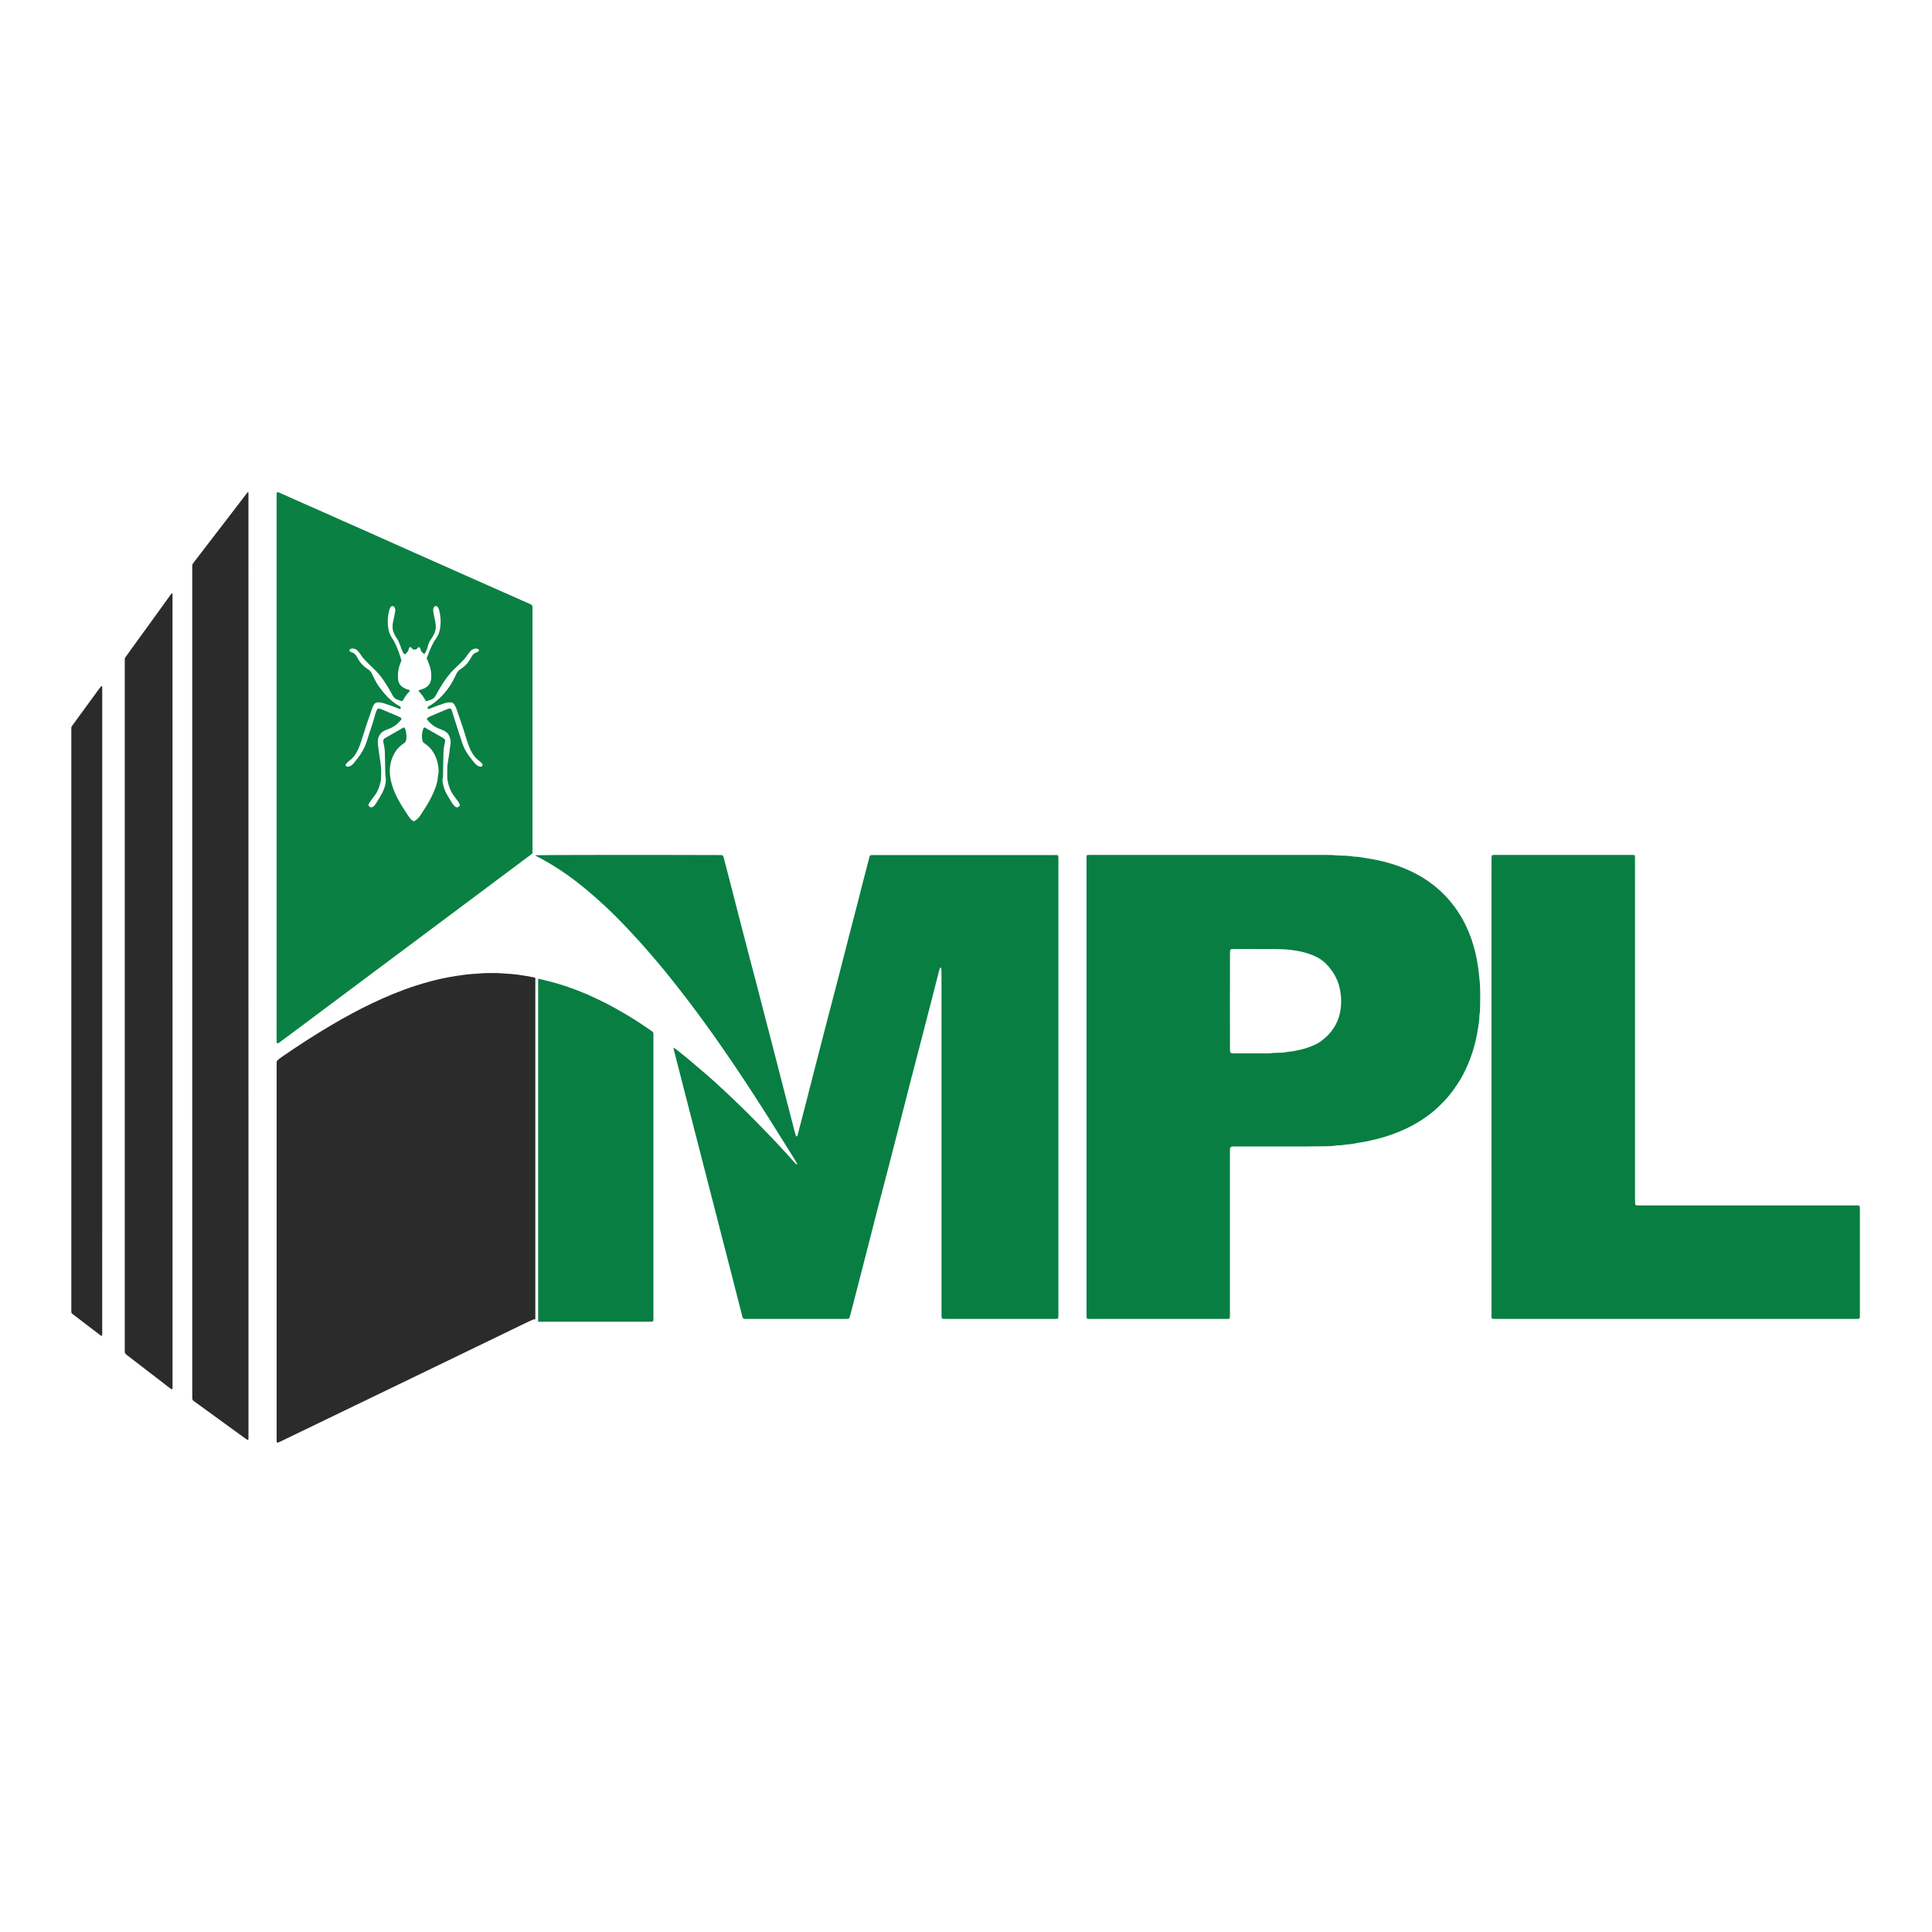
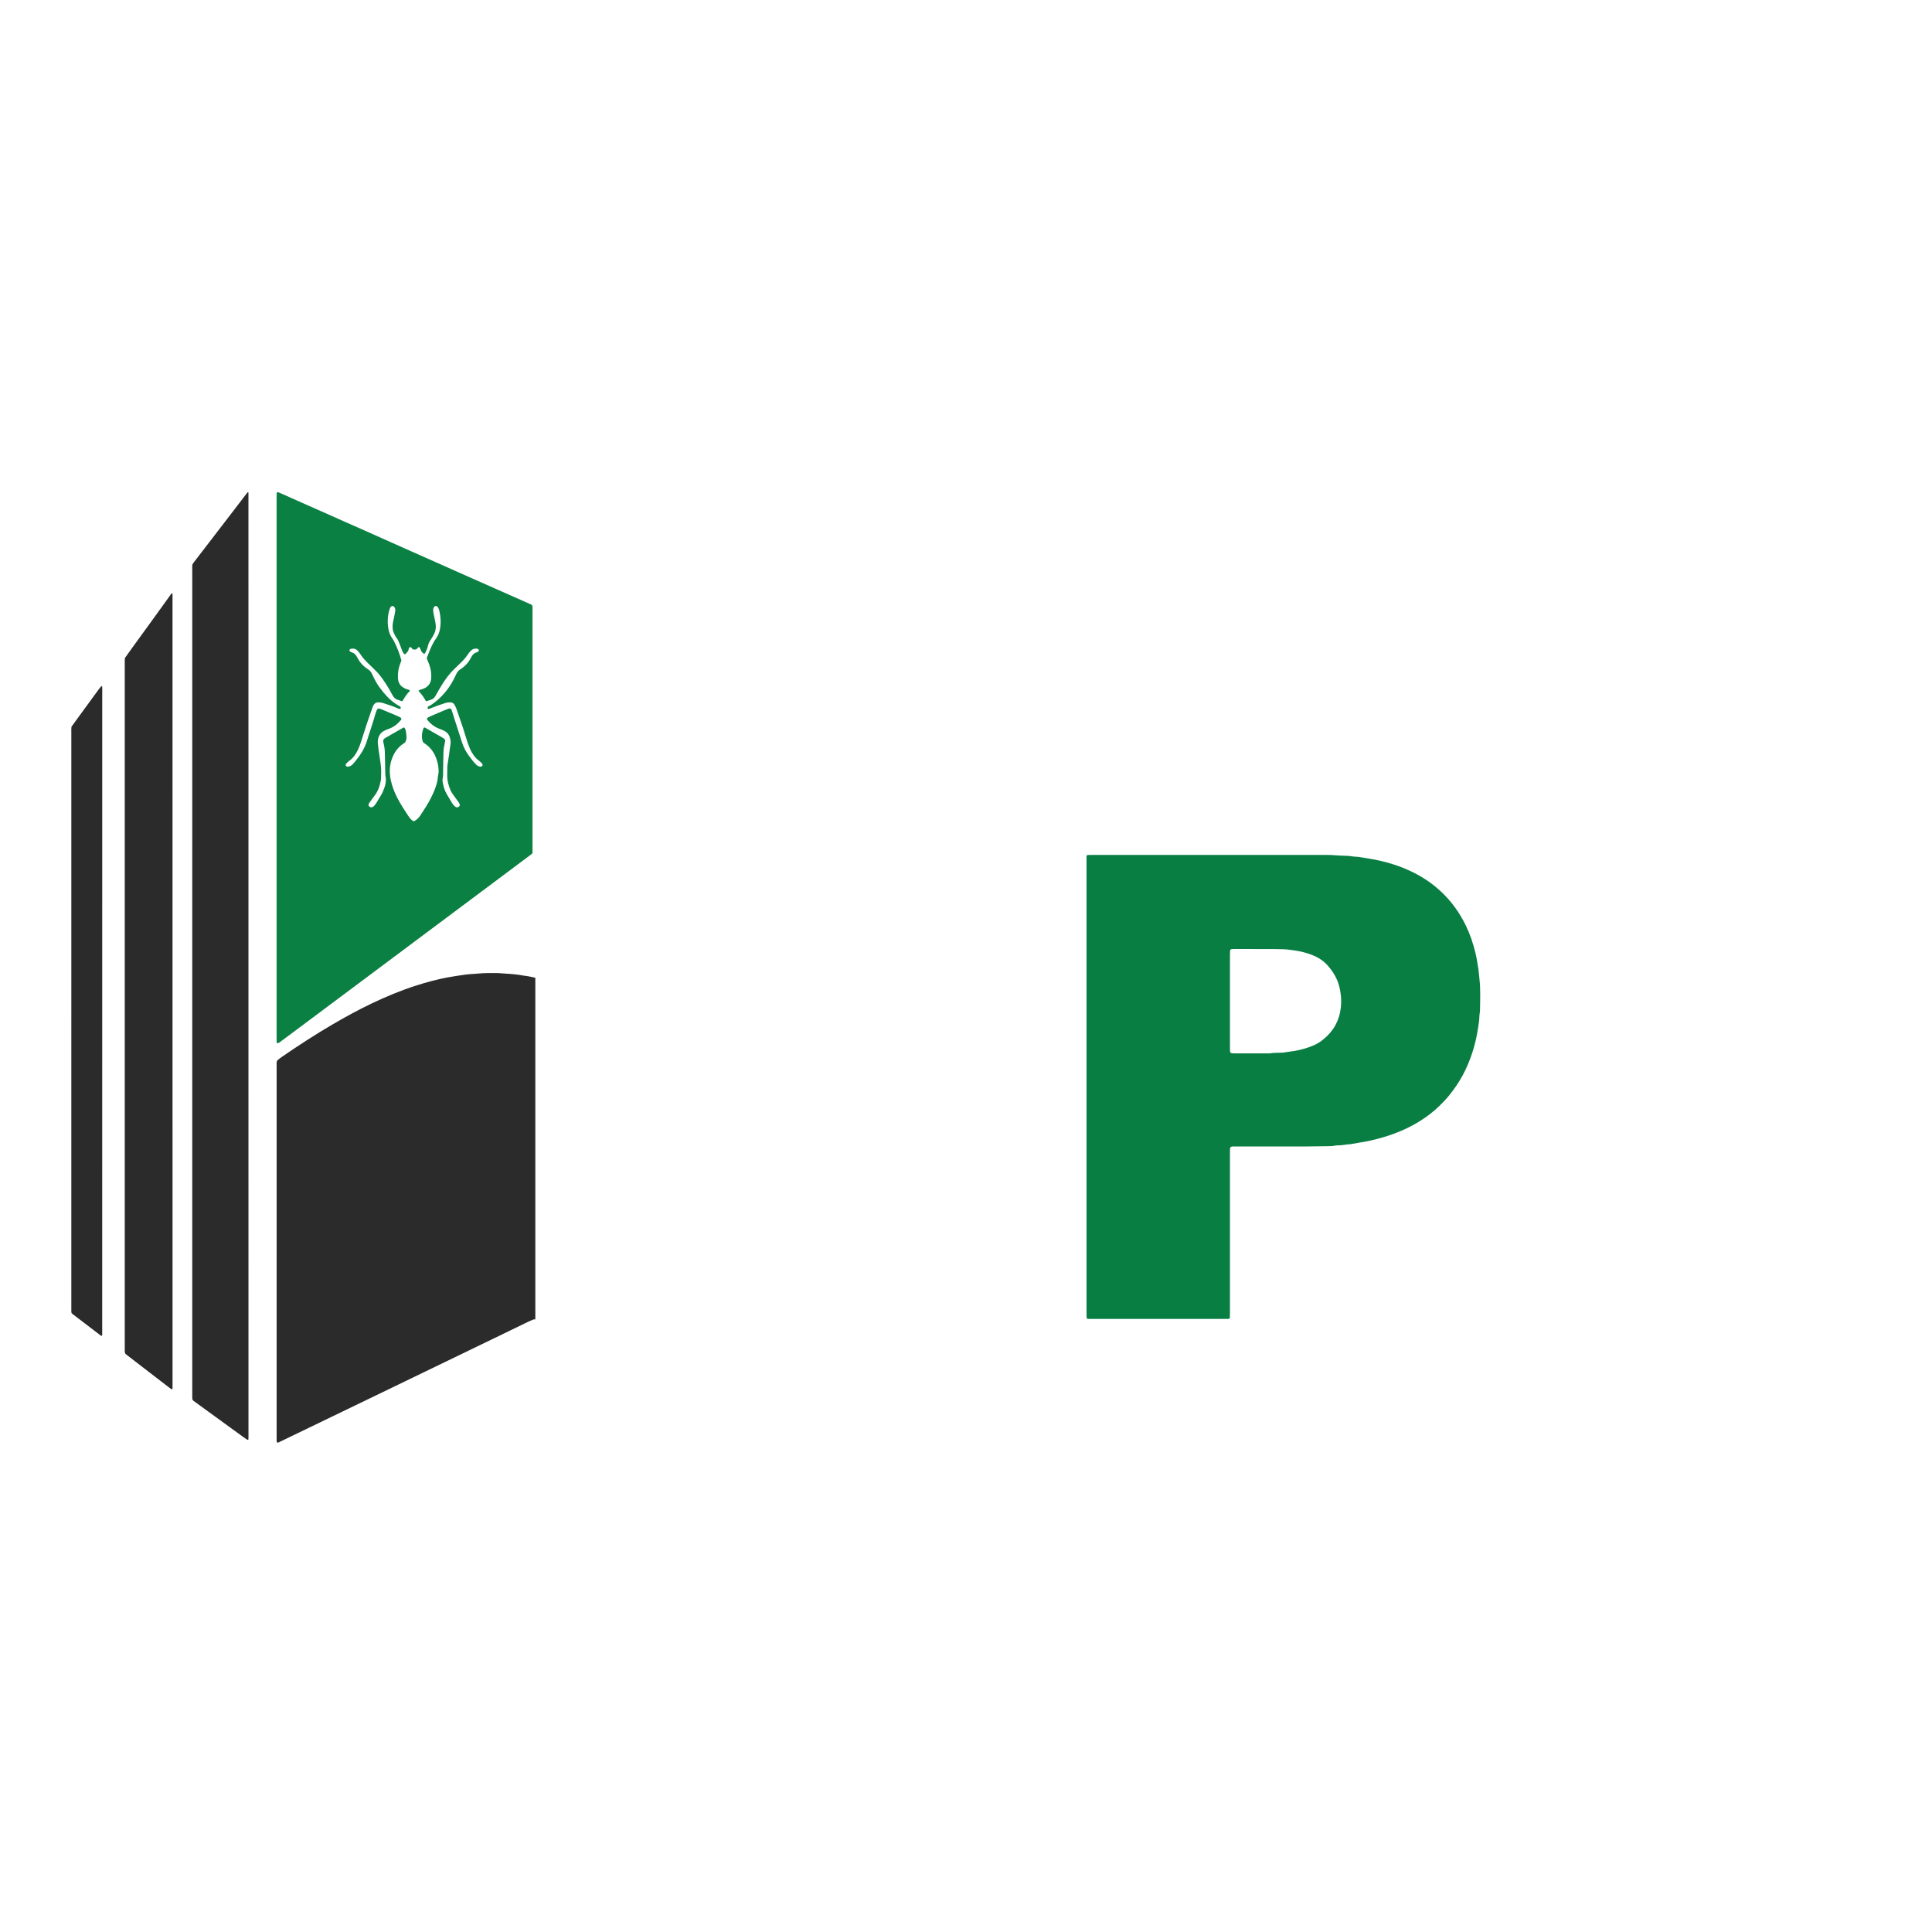
<svg xmlns="http://www.w3.org/2000/svg" width="687px" height="687px" viewBox="0 0 687 687" version="1.1">
  <title>fav alt</title>
  <desc>Created with Sketch.</desc>
  <g id="fav-alt" stroke="none" stroke-width="1" fill="none" fill-rule="evenodd">
    <g id="Group" transform="translate(25, 175)" fill-rule="nonzero">
-       <path d="M351.13,293.932 C350.727,293.952 350.34,293.986 349.952,293.988 C348.387,293.994 346.824,293.99 345.259,293.99 C334.2,293.99 323.141,293.99 312.081,293.99 C311.523,293.99 310.965,293.983 310.406,293.968 C310.036,293.958 309.821,293.721 309.811,293.313 C309.798,292.702 309.795,292.091 309.795,291.48 C309.794,251.427 309.795,211.374 309.793,171.32 C309.793,170.654 309.775,169.988 309.739,169.323 C309.73,169.149 309.558,169.071 309.37,169.059 C309.043,169.459 308.991,169.975 308.869,170.446 C307.148,177.103 305.484,183.775 303.731,190.423 C302.543,194.928 301.438,199.452 300.215,203.948 C299.24,207.533 298.364,211.144 297.442,214.743 C296.368,218.933 295.291,223.122 294.215,227.311 C293.138,231.5 292.071,235.691 290.983,239.878 C289.701,244.815 288.396,249.747 287.112,254.685 C286.304,257.797 285.517,260.916 284.719,264.031 C283.646,268.222 282.573,272.411 281.496,276.601 C280.42,280.79 279.34,284.978 278.259,289.166 C277.913,290.508 277.562,291.85 277.202,293.189 C277.145,293.399 277.024,293.593 276.952,293.753 C276.737,293.94 276.52,293.978 276.294,293.981 C275.791,293.986 275.289,293.989 274.787,293.989 C263.616,293.989 252.445,293.99 241.274,293.986 C240.662,293.986 240.047,294.043 239.456,293.926 C239.111,293.731 239.036,293.387 238.954,293.075 C238.583,291.681 238.238,290.282 237.881,288.884 C236.824,284.748 235.769,280.61 234.708,276.475 C233.979,273.628 233.239,270.784 232.506,267.938 C231.428,263.749 230.353,259.56 229.276,255.371 C227.894,250 226.513,244.631 225.131,239.26 C224.053,235.071 222.976,230.882 221.899,226.693 C220.517,221.323 219.135,215.953 217.755,210.582 C216.804,206.875 215.856,203.168 214.907,199.461 C214.756,198.871 214.608,198.281 214.466,197.688 C214.456,197.649 214.514,197.594 214.545,197.538 C215.678,198.248 216.666,199.146 217.72,199.959 C218.646,200.673 219.539,201.43 220.433,202.185 C222.518,203.946 224.608,205.701 226.668,207.49 C228.139,208.769 229.568,210.096 231.008,211.41 C236.732,216.63 242.211,222.1 247.599,227.66 C249.421,229.54 251.215,231.444 252.995,233.362 C254.434,234.912 255.828,236.503 257.251,238.068 C257.585,238.435 257.9,238.831 258.344,239.078 C258.47,239.026 258.528,238.927 258.462,238.812 C258.071,238.14 257.683,237.466 257.272,236.806 C255.479,233.927 253.68,231.052 251.88,228.178 C250.433,225.869 248.999,223.552 247.529,221.258 C244.917,217.185 242.319,213.104 239.647,209.071 C236.945,204.991 234.197,200.94 231.402,196.921 C227.527,191.35 223.54,185.858 219.426,180.458 C216.83,177.05 214.172,173.691 211.478,170.36 C210.147,168.717 208.761,167.118 207.396,165.504 C205.67,163.464 203.895,161.469 202.108,159.482 C201.065,158.322 199.983,157.201 198.938,156.045 C197.408,154.349 195.793,152.735 194.188,151.111 C191.917,148.811 189.546,146.613 187.133,144.467 C182.675,140.504 178.009,136.799 172.968,133.58 C170.711,132.139 168.393,130.807 166.01,129.585 C165.812,129.484 165.62,129.371 165.432,129.253 C165.392,129.228 165.381,129.157 165.356,129.108 C167.381,128.998 208.384,128.961 230.672,129.05 C231.06,129.052 231.448,129.065 231.751,129.071 C232.121,129.241 232.228,129.504 232.297,129.769 C233.219,133.311 234.136,136.854 235.049,140.399 C235.99,144.05 236.923,147.704 237.865,151.356 C238.959,155.597 240.051,159.84 241.159,164.078 C242.21,168.102 243.286,172.119 244.338,176.144 C245.053,178.88 245.737,181.624 246.447,184.362 C247.519,188.495 248.606,192.625 249.68,196.758 C250.392,199.495 251.09,202.235 251.795,204.975 C252.748,208.68 253.698,212.387 254.654,216.092 C255.623,219.85 256.596,223.608 257.571,227.364 C257.696,227.847 257.843,228.324 257.984,228.803 C258.031,228.962 258.268,229.143 258.354,229.085 C258.436,229.03 258.539,228.957 258.561,228.873 C259.583,224.956 260.601,221.038 261.611,217.117 C262.565,213.412 263.505,209.703 264.457,205.997 C265.99,200.036 267.518,194.073 269.063,188.115 C270.232,183.606 271.431,179.105 272.601,174.596 C273.534,171 274.425,167.392 275.368,163.799 C276.577,159.186 277.713,154.554 278.956,149.949 C279.822,146.737 280.598,143.501 281.427,140.279 C282.366,136.628 283.318,132.981 284.252,129.384 C284.431,129.149 284.627,129.064 284.862,129.061 C285.309,129.057 285.756,129.05 286.202,129.05 C307.315,129.049 328.428,129.049 349.541,129.052 C350.089,129.052 350.648,128.976 351.15,129.131 C351.228,129.283 351.313,129.375 351.318,129.472 C351.342,129.971 351.356,130.471 351.356,130.97 C351.356,184.634 351.356,238.297 351.356,291.961 C351.356,292.46 351.356,292.961 351.325,293.459 C351.311,293.614 351.204,293.758 351.13,293.932 Z" id="Path" fill="#087E43" />
      <path d="M412.193,293.906 C411.914,293.951 411.752,294 411.588,294 C395.025,294 378.462,293.998 361.898,293.991 C361.793,293.991 361.686,293.935 361.546,293.895 C361.495,293.765 361.392,293.617 361.386,293.465 C361.36,292.854 361.359,292.243 361.359,291.632 C361.358,238.223 361.358,184.814 361.359,131.405 C361.359,130.684 361.343,129.963 361.382,129.228 C361.559,129.148 361.701,129.036 361.849,129.027 C362.348,128.998 362.848,129.001 363.348,129.001 C390.806,129.001 418.264,129.001 445.721,129.001 C446.555,129.001 447.389,128.995 448.222,129.018 C448.775,129.033 449.328,129.1 449.881,129.135 C450.546,129.177 451.212,129.211 451.877,129.246 C453.262,129.319 454.655,129.257 456.026,129.551 C456.402,129.633 456.801,129.605 457.189,129.634 C457.521,129.659 457.855,129.678 458.183,129.728 C459.333,129.904 460.482,130.09 461.631,130.275 C467.589,131.236 473.305,132.96 478.653,135.787 C481.658,137.376 484.429,139.309 486.953,141.606 C490.871,145.17 493.927,149.36 496.232,154.105 C497.74,157.21 498.839,160.47 499.644,163.826 C500.14,165.893 500.436,167.852 500.716,169.714 C500.882,170.815 500.931,171.923 501.064,173.023 C501.516,176.736 501.319,180.457 501.276,184.176 C501.272,184.563 501.21,184.949 501.168,185.336 C501.132,185.667 501.048,185.997 501.052,186.327 C501.066,187.725 500.799,189.094 500.596,190.462 C500.155,193.426 499.51,196.35 498.575,199.205 C497.656,202.008 496.54,204.723 495.146,207.325 C493.803,209.832 492.196,212.156 490.422,214.375 C489.309,215.767 488.075,217.046 486.801,218.286 C484.682,220.349 482.341,222.123 479.833,223.686 C476.375,225.84 472.684,227.503 468.829,228.782 C466.041,229.706 463.197,230.436 460.302,230.985 C458.613,231.305 456.907,231.516 455.224,231.861 C453.723,231.901 452.258,232.31 450.749,232.284 C450.472,232.28 450.186,232.28 449.919,232.34 C448.823,232.584 447.71,232.567 446.601,232.585 C444.211,232.622 441.821,232.665 439.432,232.669 C431.205,232.678 422.979,232.672 414.753,232.673 C414.253,232.673 413.752,232.67 413.253,232.684 C412.712,232.699 412.406,232.985 412.379,233.484 C412.367,233.705 412.361,233.928 412.361,234.15 C412.358,234.595 412.36,235.04 412.36,235.484 C412.36,254.213 412.36,272.943 412.359,291.672 C412.359,292.228 412.359,292.784 412.34,293.339 C412.335,293.493 412.262,293.649 412.193,293.906 Z M412.359,181.017 C412.359,186.461 412.359,191.904 412.361,197.349 C412.361,197.848 412.37,198.349 412.391,198.847 C412.405,199.186 412.701,199.505 413.012,199.528 C413.288,199.55 413.566,199.565 413.843,199.565 C417.843,199.567 421.844,199.566 425.844,199.564 C426.178,199.564 426.518,199.59 426.842,199.53 C427.833,199.348 428.835,199.387 429.832,199.343 C430.497,199.314 431.179,199.349 431.825,199.219 C432.968,198.987 434.131,198.921 435.28,198.716 C437.528,198.312 439.713,197.721 441.819,196.843 C443.001,196.35 444.126,195.727 445.132,194.941 C447.076,193.422 448.727,191.625 449.911,189.445 C450.928,187.574 451.518,185.567 451.763,183.443 C451.943,181.89 451.953,180.357 451.777,178.803 C451.664,177.805 451.497,176.821 451.252,175.858 C450.639,173.461 449.513,171.301 447.977,169.364 C447.46,168.712 446.929,168.059 446.322,167.496 C445.343,166.588 444.245,165.83 443.043,165.232 C441.091,164.262 439.019,163.656 436.894,163.227 C435.917,163.031 434.923,162.918 433.936,162.775 C432.997,162.638 432.064,162.559 431.121,162.535 C429.844,162.503 428.566,162.469 427.289,162.466 C422.844,162.457 418.399,162.461 413.955,162.461 C413.623,162.461 413.289,162.47 412.956,162.486 C412.69,162.499 412.421,162.756 412.409,163.019 C412.385,163.518 412.363,164.017 412.362,164.516 C412.358,170.017 412.359,175.517 412.359,181.017 Z" id="Shape" fill="#087E43" />
      <path d="M164.288,40.364 C164.31,40.517 164.353,40.682 164.353,40.847 C164.356,70.016 164.356,99.184 164.356,128.349 C164.226,128.49 164.13,128.631 164,128.728 C157.428,133.648 150.855,138.564 144.279,143.478 C139.537,147.022 134.792,150.562 130.05,154.105 C124.323,158.383 118.598,162.663 112.873,166.942 C107.638,170.852 102.403,174.762 97.168,178.672 C92.337,182.282 87.506,185.893 82.673,189.501 C80.167,191.372 77.661,193.242 75.148,195.102 C74.704,195.431 74.292,195.822 73.744,195.988 C73.617,196.026 73.509,195.973 73.475,195.859 C73.426,195.701 73.374,195.539 73.368,195.377 C73.352,194.874 73.356,194.369 73.356,193.866 C73.356,129.979 73.356,66.092 73.356,2.206 C73.356,1.646 73.356,1.086 73.368,0.527 C73.378,0.063 73.608,-0.102 73.998,0.062 C74.564,0.301 75.131,0.535 75.691,0.785 C77.984,1.806 80.273,2.838 82.567,3.857 C85.065,4.966 87.57,6.06 90.068,7.169 C92.363,8.188 94.65,9.222 96.945,10.24 C99.443,11.349 101.947,12.445 104.447,13.55 C105.671,14.091 106.893,14.64 108.116,15.186 C111.579,16.735 115.039,18.288 118.504,19.831 C122.276,21.51 126.051,23.179 129.824,24.855 C133.851,26.645 137.876,28.439 141.903,30.228 C145.727,31.926 149.553,33.62 153.378,35.314 C156.744,36.805 160.112,38.291 163.477,39.785 C163.727,39.894 164.004,39.978 164.288,40.364 Z M125.444,88.939 C124.766,87.288 125.01,85.706 125.506,84.13 C125.539,84.025 125.612,83.934 125.665,83.835 C125.728,83.718 125.982,83.649 126.108,83.721 C128.24,84.939 130.371,86.159 132.5,87.381 C132.645,87.464 132.777,87.57 132.907,87.675 C133.187,87.899 133.335,88.195 133.293,88.554 C133.261,88.83 133.192,89.102 133.128,89.374 C132.9,90.356 132.733,91.351 132.7,92.354 C132.622,94.703 132.599,97.055 132.558,99.405 C132.544,100.187 132.569,100.966 132.412,101.745 C132.325,102.174 132.335,102.646 132.408,103.081 C132.657,104.578 133.081,106.026 133.84,107.352 C134.45,108.42 135.08,109.477 135.728,110.522 C135.962,110.899 136.26,111.24 136.556,111.573 C136.7,111.735 136.9,111.856 137.09,111.967 C137.406,112.152 137.725,112.117 138.039,111.934 C138.295,111.784 138.459,111.574 138.546,111.203 C138.438,110.965 138.341,110.637 138.156,110.371 C137.582,109.545 136.962,108.75 136.381,107.93 C135.928,107.292 135.462,106.653 135.166,105.924 C134.511,104.311 134.015,102.655 134.027,100.888 C134.033,99.88 134.037,98.872 134.061,97.865 C134.069,97.475 134.115,97.084 134.17,96.696 C134.332,95.591 134.518,94.491 134.675,93.385 C134.855,92.113 134.991,90.834 135.195,89.565 C135.362,88.523 135.119,87.56 134.717,86.633 C134.372,85.837 133.739,85.268 132.975,84.882 C132.38,84.582 131.754,84.334 131.128,84.103 C129.397,83.465 128.058,82.311 126.888,80.927 C126.796,80.819 126.788,80.575 126.892,80.459 C127.039,80.295 127.181,80.099 127.369,80.007 C127.918,79.735 128.489,79.504 129.053,79.263 C130.438,78.672 131.823,78.081 133.211,77.496 C133.621,77.324 134.036,77.159 134.457,77.015 C135.072,76.805 135.448,76.986 135.632,77.566 C135.968,78.633 136.293,79.703 136.636,80.767 C137.507,83.481 138.386,86.194 139.261,88.907 C139.815,90.624 140.61,92.218 141.683,93.669 C142.148,94.298 142.608,94.932 143.1,95.54 C143.486,96.017 143.904,96.471 144.333,96.91 C144.735,97.322 145.252,97.539 145.816,97.623 C146.041,97.655 146.252,97.587 146.426,97.418 C146.595,97.254 146.671,96.99 146.566,96.811 C146.453,96.62 146.353,96.407 146.196,96.259 C145.832,95.915 145.452,95.583 145.052,95.283 C144.508,94.877 144.043,94.406 143.65,93.854 C142.998,92.942 142.402,92.007 141.994,90.95 C141.671,90.116 141.335,89.288 141.07,88.432 C140.591,86.883 140.111,85.335 139.617,83.791 C138.902,81.555 138.067,79.36 137.329,77.133 C137.136,76.548 136.873,75.989 136.524,75.477 C136.223,75.038 135.811,74.775 135.267,74.755 C134.594,74.729 133.943,74.805 133.29,75.007 C131.584,75.538 129.906,76.14 128.254,76.818 C127.997,76.924 127.736,77.021 127.472,77.105 C127.304,77.159 127.012,76.965 127.045,76.709 C127.067,76.552 127.134,76.402 127.178,76.256 C128.852,75.484 130.211,74.316 131.499,73.076 C133.527,71.123 135.174,68.874 136.439,66.351 C136.739,65.751 137.042,65.151 137.323,64.542 C137.589,63.967 137.988,63.511 138.488,63.138 C138.712,62.972 138.959,62.837 139.184,62.672 C140.462,61.737 141.548,60.63 142.292,59.211 C142.474,58.864 142.656,58.515 142.873,58.191 C143.254,57.622 143.727,57.172 144.426,56.994 C144.686,56.928 144.919,56.748 145.155,56.605 C145.313,56.51 145.338,56.146 145.214,55.996 C145.067,55.819 144.886,55.702 144.655,55.665 C143.759,55.521 142.987,55.801 142.366,56.429 C141.977,56.823 141.638,57.278 141.333,57.742 C140.651,58.776 139.85,59.702 138.961,60.557 C138.236,61.254 137.524,61.967 136.791,62.655 C134.821,64.51 133.24,66.669 131.854,68.981 C131.165,70.131 130.482,71.288 129.842,72.467 C129.501,73.094 129.034,73.523 128.375,73.759 C127.851,73.948 127.326,74.138 126.796,74.311 C126.704,74.341 126.586,74.292 126.438,74.275 C126.073,73.682 125.728,73.041 125.304,72.458 C124.847,71.828 124.317,71.252 123.794,70.624 C123.922,70.533 124.035,70.413 124.172,70.363 C124.696,70.174 125.246,70.05 125.753,69.824 C127.245,69.16 128.155,68.013 128.313,66.369 C128.475,64.677 128.239,63.017 127.668,61.416 C127.388,60.63 127.051,59.864 126.728,59.06 C126.91,58.594 127.094,58.127 127.272,57.66 C128.03,55.671 128.846,53.716 130.106,51.974 C130.869,50.919 131.283,49.724 131.493,48.417 C131.836,46.277 131.696,44.182 131.206,42.094 C131.119,41.72 130.924,41.367 130.751,41.018 C130.679,40.874 130.545,40.757 130.423,40.644 C130.157,40.396 129.571,40.478 129.377,40.783 C129.162,41.119 129.013,41.483 129.025,41.885 C129.035,42.219 129.061,42.556 129.124,42.882 C129.348,44.033 129.604,45.179 129.824,46.331 C130.093,47.739 130.021,49.107 129.359,50.421 C129.031,51.072 128.695,51.713 128.271,52.306 C127.745,53.039 127.354,53.826 127.155,54.723 C126.962,55.598 126.596,56.423 126.163,57.21 C126.087,57.348 125.933,57.443 125.818,57.556 C124.955,56.911 124.825,56.739 124.533,55.879 C124.478,55.721 124.42,55.564 124.346,55.415 C124.236,55.196 124.047,55.1 123.778,55.123 C123.605,55.313 123.418,55.517 123.232,55.723 C122.91,56.078 121.909,56.12 121.557,55.653 C121.423,55.476 121.271,55.314 121.119,55.152 C121.034,55.06 120.74,55.081 120.659,55.185 C120.557,55.316 120.426,55.439 120.374,55.588 C120.282,55.85 120.24,56.128 120.171,56.427 C119.844,56.851 119.542,57.324 119.018,57.653 C118.893,57.603 118.68,57.586 118.611,57.477 C118.372,57.104 118.153,56.711 117.983,56.302 C117.725,55.684 117.534,55.037 117.277,54.419 C116.871,53.442 116.546,52.427 115.844,51.591 C115.564,51.257 115.419,50.809 115.209,50.415 C114.547,49.172 114.478,47.848 114.702,46.494 C114.812,45.833 114.993,45.184 115.128,44.527 C115.274,43.816 115.424,43.105 115.533,42.388 C115.6,41.943 115.553,41.495 115.351,41.076 C115.196,40.754 114.983,40.514 114.603,40.502 C114.226,40.491 113.975,40.714 113.807,41.021 C113.675,41.263 113.563,41.524 113.484,41.789 C112.82,44.025 112.71,46.28 113.106,48.59 C113.319,49.84 113.758,50.949 114.466,51.978 C114.687,52.299 114.906,52.626 115.084,52.972 C116.215,55.165 117.104,57.453 117.746,59.869 C117.651,60.11 117.554,60.372 117.447,60.629 C116.706,62.415 116.396,64.274 116.515,66.206 C116.599,67.573 117.141,68.679 118.328,69.428 C118.852,69.759 119.389,70.042 119.998,70.176 C120.212,70.223 120.425,70.297 120.62,70.394 C120.69,70.428 120.706,70.568 120.747,70.659 C119.339,72.259 119.341,72.26 118.199,74.169 C118.151,74.248 118.02,74.276 117.867,74.363 C117.495,74.219 117.093,74.01 116.665,73.908 C115.669,73.67 115.038,73.083 114.556,72.173 C113.535,70.247 112.405,68.381 111.159,66.588 C110.391,65.482 109.547,64.442 108.595,63.494 C107.723,62.626 106.84,61.771 105.958,60.913 C104.916,59.898 103.912,58.855 103.138,57.604 C102.847,57.133 102.465,56.711 102.075,56.314 C101.434,55.66 100.63,55.505 99.759,55.71 C99.611,55.746 99.475,55.877 99.355,55.988 C99.21,56.123 99.235,56.495 99.393,56.595 C99.627,56.74 99.859,56.925 100.116,56.991 C100.878,57.186 101.371,57.692 101.768,58.321 C102.006,58.699 102.223,59.092 102.437,59.484 C102.926,60.378 103.585,61.133 104.324,61.825 C104.774,62.247 105.266,62.61 105.789,62.937 C106.467,63.361 106.983,63.938 107.307,64.681 C107.486,65.091 107.688,65.491 107.884,65.894 C108.498,67.153 109.177,68.375 110.018,69.498 C110.486,70.123 110.961,70.746 111.461,71.347 C113.083,73.297 114.943,74.965 117.189,76.175 C117.283,76.226 117.355,76.317 117.439,76.389 C117.463,76.495 117.513,76.602 117.509,76.707 C117.499,76.957 117.269,77.166 117.089,77.106 C116.878,77.037 116.662,76.974 116.46,76.884 C114.778,76.125 113.021,75.58 111.27,75.011 C110.729,74.835 110.185,74.774 109.628,74.743 C108.892,74.701 108.319,74.989 107.921,75.599 C107.74,75.877 107.584,76.18 107.474,76.492 C106.805,78.388 106.132,80.284 105.499,82.192 C104.794,84.314 104.145,86.455 103.444,88.578 C103.128,89.532 102.809,90.494 102.379,91.4 C101.631,92.973 100.745,94.456 99.254,95.476 C98.846,95.756 98.507,96.143 98.156,96.501 C98.044,96.615 97.992,96.788 97.916,96.936 C97.861,97.047 97.939,97.28 98.055,97.391 C98.225,97.554 98.436,97.654 98.659,97.629 C99.345,97.551 99.952,97.274 100.429,96.771 C100.775,96.407 101.084,96.007 101.402,95.618 C103.149,93.484 104.636,91.204 105.448,88.528 C106.389,85.426 107.523,82.385 108.366,79.252 C108.511,78.713 108.718,78.19 108.906,77.665 C108.962,77.51 109.039,77.357 109.137,77.224 C109.275,77.036 109.488,76.917 109.714,76.947 C109.985,76.982 110.258,77.062 110.511,77.166 C112.263,77.891 114.011,78.624 115.758,79.363 C116.271,79.58 116.78,79.81 117.278,80.06 C117.534,80.189 117.695,80.422 117.749,80.713 C117.731,80.768 117.727,80.832 117.695,80.873 C116.481,82.383 115.029,83.563 113.172,84.196 C112.699,84.357 112.238,84.565 111.786,84.78 C110.056,85.604 109.159,87.194 109.365,89.506 C109.478,90.784 109.698,92.053 109.875,93.325 C110.021,94.376 110.154,95.43 110.329,96.477 C110.648,98.369 110.55,100.269 110.465,102.169 C110.46,102.281 110.438,102.392 110.417,102.501 C110.05,104.506 109.404,106.395 108.123,108.019 C107.812,108.413 107.523,108.827 107.226,109.232 C106.93,109.638 106.625,110.039 106.345,110.457 C106.222,110.639 106.139,110.853 106.065,111.061 C105.982,111.292 106.063,111.515 106.213,111.684 C106.642,112.17 107.22,112.217 107.707,111.837 C108.199,111.452 108.571,110.965 108.888,110.434 C109.404,109.57 109.893,108.689 110.433,107.841 C110.98,106.983 111.36,106.054 111.692,105.104 C112.141,103.822 112.367,102.511 112.102,101.148 C112.038,100.821 112.016,100.482 112.008,100.148 C111.959,98.022 111.902,95.895 111.884,93.768 C111.874,92.647 111.836,91.533 111.632,90.429 C111.561,90.045 111.48,89.663 111.401,89.281 C111.366,89.116 111.319,88.955 111.286,88.791 C111.177,88.239 111.356,87.839 111.858,87.511 C111.951,87.45 112.045,87.389 112.142,87.333 C114.224,86.139 116.305,84.945 118.39,83.757 C118.481,83.705 118.603,83.713 118.752,83.685 C119.324,84.352 119.373,85.222 119.467,86.029 C119.581,87.017 119.661,88.049 119.025,89.026 C118.759,89.207 118.428,89.416 118.116,89.649 C117.123,90.39 116.245,91.255 115.587,92.307 C114.154,94.598 113.5,97.113 113.62,99.812 C113.657,100.646 113.77,101.484 113.939,102.302 C114.395,104.505 115.195,106.591 116.213,108.592 C117.383,110.89 118.796,113.038 120.222,115.179 C120.597,115.742 121.017,116.261 121.532,116.697 C121.698,116.838 121.904,116.929 122.115,117.056 C122.424,116.882 122.736,116.75 122.996,116.549 C123.572,116.103 124.065,115.575 124.468,114.957 C125.72,113.037 126.996,111.135 128.059,109.096 C128.759,107.754 129.386,106.384 129.876,104.955 C130.291,103.741 130.639,102.502 130.716,101.205 C130.736,100.873 130.822,100.543 130.881,100.213 C131.011,99.489 130.992,98.763 130.904,98.039 C130.844,97.54 130.777,97.039 130.67,96.549 C130.024,93.596 128.636,91.121 126.069,89.411 C125.842,89.257 125.629,89.078 125.444,88.939 Z" id="Shape" fill="#0A8043" />
-       <path d="M556.361,129.137 C556.372,129.752 556.389,130.25 556.39,130.748 C556.393,133.249 556.391,135.749 556.391,138.251 C556.391,175.932 556.391,213.612 556.393,251.292 C556.393,251.902 556.416,252.512 556.437,253.122 C556.444,253.328 556.666,253.556 556.856,253.579 C557.022,253.599 557.187,253.631 557.353,253.634 C557.911,253.642 558.469,253.639 559.026,253.639 C584.063,253.639 609.1,253.639 634.138,253.641 C634.803,253.641 635.471,253.609 636.141,253.684 C636.218,253.876 636.321,254.021 636.329,254.172 C636.356,254.671 636.354,255.172 636.356,255.671 C636.356,267.787 636.356,279.902 636.356,292.018 C636.356,292.573 636.35,293.127 636.348,293.587 C636.176,293.895 635.975,293.975 635.744,293.979 C635.242,293.99 634.74,293.993 634.239,293.993 C591.971,293.994 549.704,293.995 507.436,293.992 C505.098,293.992 505.365,294.245 505.365,291.971 C505.361,241.064 505.362,190.155 505.362,139.248 C505.362,136.358 505.361,133.468 505.365,130.578 C505.366,130.191 505.397,129.804 505.419,129.416 C505.427,129.282 505.612,129.079 505.73,129.063 C505.895,129.042 506.06,129.01 506.226,129.006 C506.672,128.997 507.118,129 507.564,129 C523.177,129 538.791,129 554.404,129 C554.85,129 555.297,128.996 555.743,129.01 C555.9,129.017 556.057,129.073 556.361,129.137 Z" id="Path" fill="#087E43" />
      <path d="M63.312,336.919 C63.17,336.952 63.034,337.027 62.976,336.99 C62.498,336.683 62.026,336.365 61.567,336.032 C55.772,331.823 49.979,327.613 44.186,323.401 C43.958,323.235 43.738,323.061 43.621,322.972 C43.375,322.609 43.368,322.33 43.368,322.051 C43.365,321.548 43.365,321.046 43.365,320.543 C43.365,222.943 43.365,125.342 43.368,27.741 C43.368,27.074 43.312,26.403 43.442,25.662 C43.561,25.485 43.704,25.244 43.874,25.022 C48.441,19.075 53.014,13.13 57.58,7.181 C59.332,4.9 61.071,2.61 62.821,0.328 C62.919,0.2 63.061,0.106 63.18,0 C63.239,0.043 63.287,0.059 63.305,0.092 C63.33,0.14 63.344,0.199 63.344,0.253 C63.349,112.259 63.354,224.265 63.356,336.271 C63.358,336.491 63.327,336.712 63.312,336.919 Z" id="Path" fill="#2C2B2B" />
      <path d="M19.422,58.969 C20.311,57.727 21.108,56.599 21.918,55.481 C24.483,51.941 27.056,48.407 29.618,44.866 C31.629,42.086 33.628,39.297 35.637,36.515 C35.793,36.299 35.917,36.024 36.235,36 C36.261,36.041 36.294,36.078 36.309,36.121 C36.328,36.172 36.343,36.229 36.343,36.283 C36.349,130.281 36.353,224.278 36.356,318.275 C36.356,318.496 36.332,318.718 36.32,318.939 C36.197,318.963 36.086,319.023 36.018,318.99 C35.823,318.896 35.636,318.777 35.463,318.644 C30.331,314.697 25.201,310.747 20.072,306.796 C19.899,306.662 19.738,306.511 19.604,306.397 C19.41,306.124 19.367,305.851 19.366,305.568 C19.364,305.12 19.363,304.673 19.363,304.226 C19.363,223.153 19.363,142.08 19.364,61.008 C19.364,60.335 19.324,59.663 19.422,58.969 Z" id="Path" fill="#2C2B2B" />
      <path d="M11.268,299.94 C11.225,299.962 11.18,300.005 11.141,300 C11.038,299.985 10.917,299.98 10.839,299.921 C7.48,297.36 4.124,294.794 0.77,292.227 C0.683,292.161 0.606,292.08 0.531,292.011 C0.368,291.76 0.366,291.482 0.365,291.204 C0.363,290.759 0.363,290.313 0.363,289.868 C0.363,221.726 0.363,153.582 0.365,85.44 C0.365,84.775 0.323,84.107 0.419,83.408 C1.447,81.997 2.484,80.57 3.523,79.144 C5.734,76.112 7.943,73.08 10.158,70.052 C10.418,69.698 10.706,69.364 10.998,69.037 C11.047,68.981 11.188,69.011 11.3,69 C11.319,69.164 11.356,69.329 11.356,69.494 C11.354,146.203 11.351,222.912 11.343,299.622 C11.344,299.728 11.294,299.834 11.268,299.94 Z" id="Path" fill="#2C2B2B" />
      <path d="M162.983,172.176 C162.325,172.055 161.655,172 160.997,171.881 C158.906,171.503 156.797,171.316 154.677,171.2 C153.507,171.136 152.341,170.994 151.166,171 C149.212,171.012 147.26,170.975 145.307,171.17 C143.698,171.331 142.078,171.344 140.469,171.57 C138.37,171.865 136.276,172.166 134.189,172.551 C130.34,173.26 126.579,174.298 122.858,175.489 C117.428,177.228 112.184,179.43 107.043,181.882 C102.305,184.142 97.71,186.667 93.182,189.316 C87.015,192.924 81.034,196.822 75.149,200.868 C74.736,201.151 74.335,201.456 73.951,201.777 C73.743,201.952 73.581,202.181 73.426,202.354 C73.321,203.135 73.365,203.859 73.365,204.581 C73.362,248.315 73.363,292.049 73.363,335.783 C73.363,336.283 73.361,336.784 73.369,337.285 C73.372,337.45 73.386,337.621 73.439,337.775 C73.469,337.864 73.585,337.925 73.664,338 C74.006,337.982 74.286,337.799 74.581,337.655 C81.865,334.138 89.151,330.623 96.436,327.106 C100.354,325.215 104.271,323.321 108.189,321.428 C115.372,317.957 122.556,314.488 129.738,311.016 C137.824,307.107 145.91,303.197 153.994,299.284 C156.555,298.045 159.108,296.789 161.674,295.559 C162.678,295.077 163.673,294.571 164.756,294.165 C164.95,294.165 165.157,294.165 165.356,294.165 L165.356,172.676 C164.431,172.468 163.585,172.287 162.983,172.176 Z" id="Path" fill="#2C2B2B" />
-       <path d="M207.347,292.735 C207.349,259.937 207.349,227.139 207.349,194.341 C207.349,193.838 207.351,193.335 207.344,192.832 C207.342,192.554 207.351,192.272 207.096,191.908 C206.988,191.826 206.775,191.647 206.548,191.492 C204.065,189.805 201.584,188.116 199.015,186.564 C196.066,184.783 193.079,183.07 190.005,181.515 C188.767,180.888 187.496,180.327 186.25,179.716 C184.253,178.737 182.192,177.907 180.126,177.102 C177.388,176.034 174.59,175.127 171.757,174.338 C170.573,174.008 168.285,173.439 166.356,173 L166.356,295 C166.81,295 167.264,295 167.728,295 C180.213,295 192.698,295 205.183,295 C205.737,295 206.292,294.996 206.846,294.964 C206.991,294.955 207.129,294.832 207.293,294.752 C207.388,294.07 207.347,293.401 207.347,292.735 Z" id="Path" fill="#087E43" />
    </g>
  </g>
</svg>